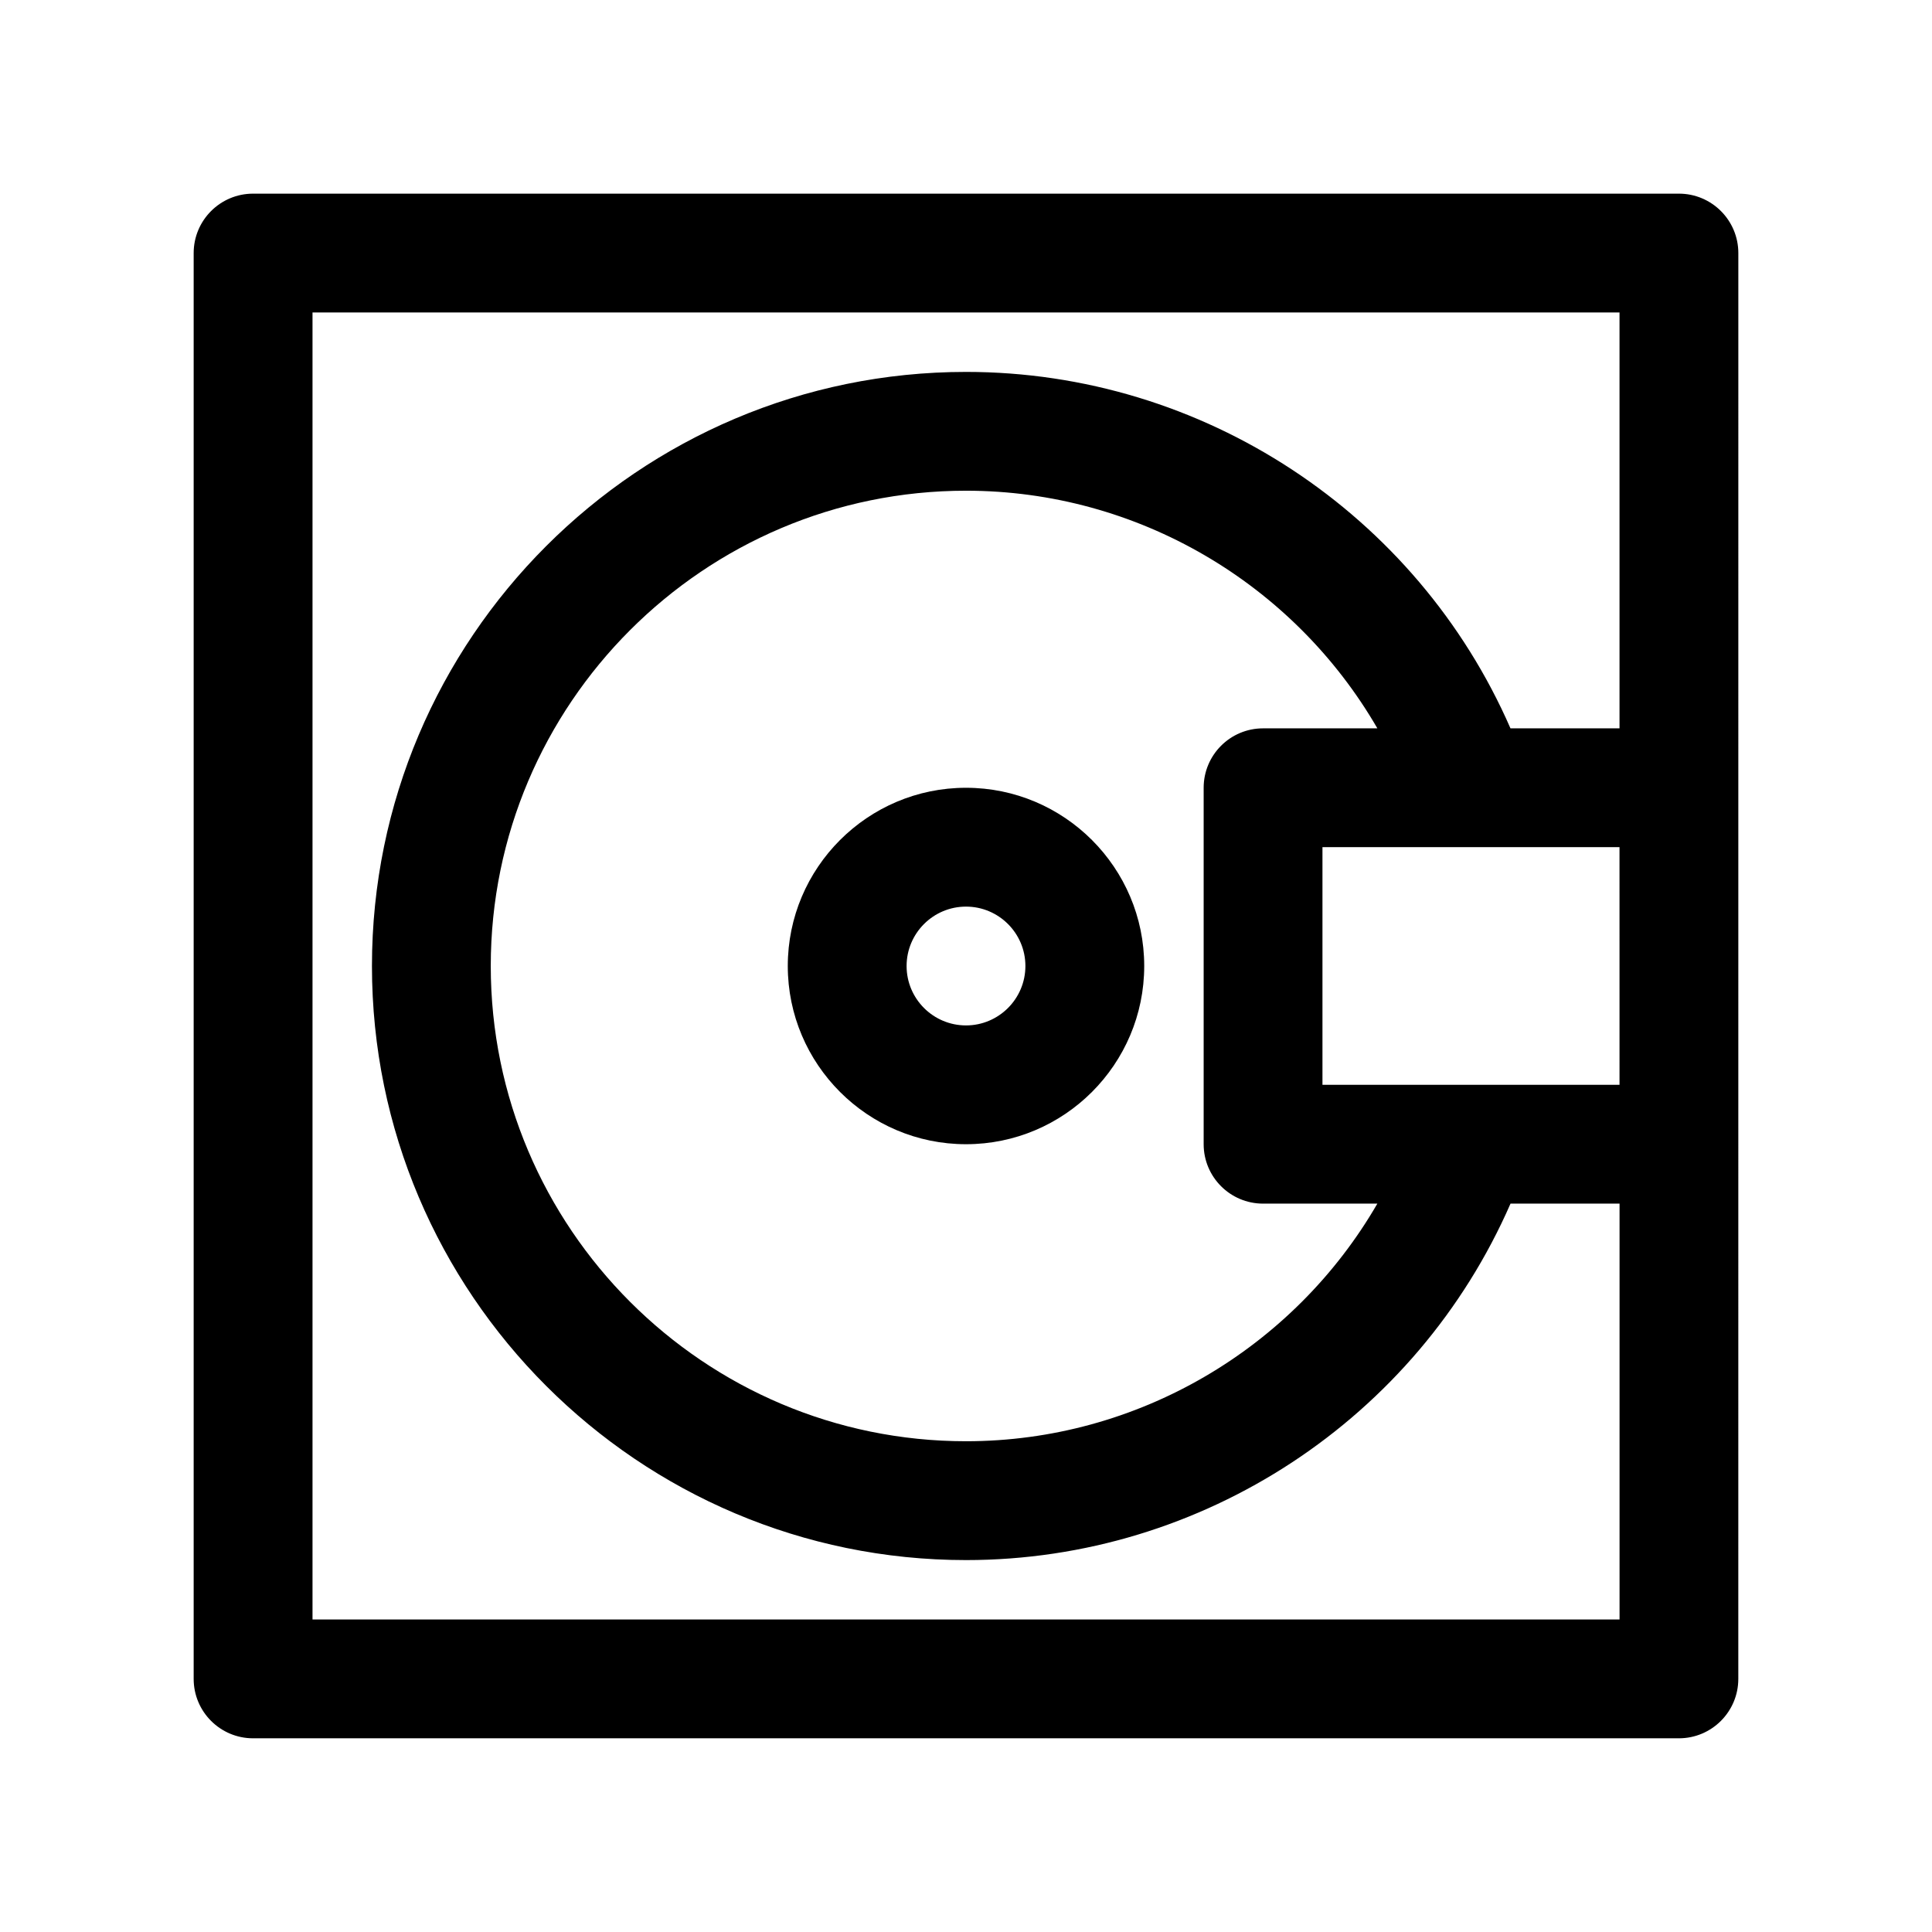
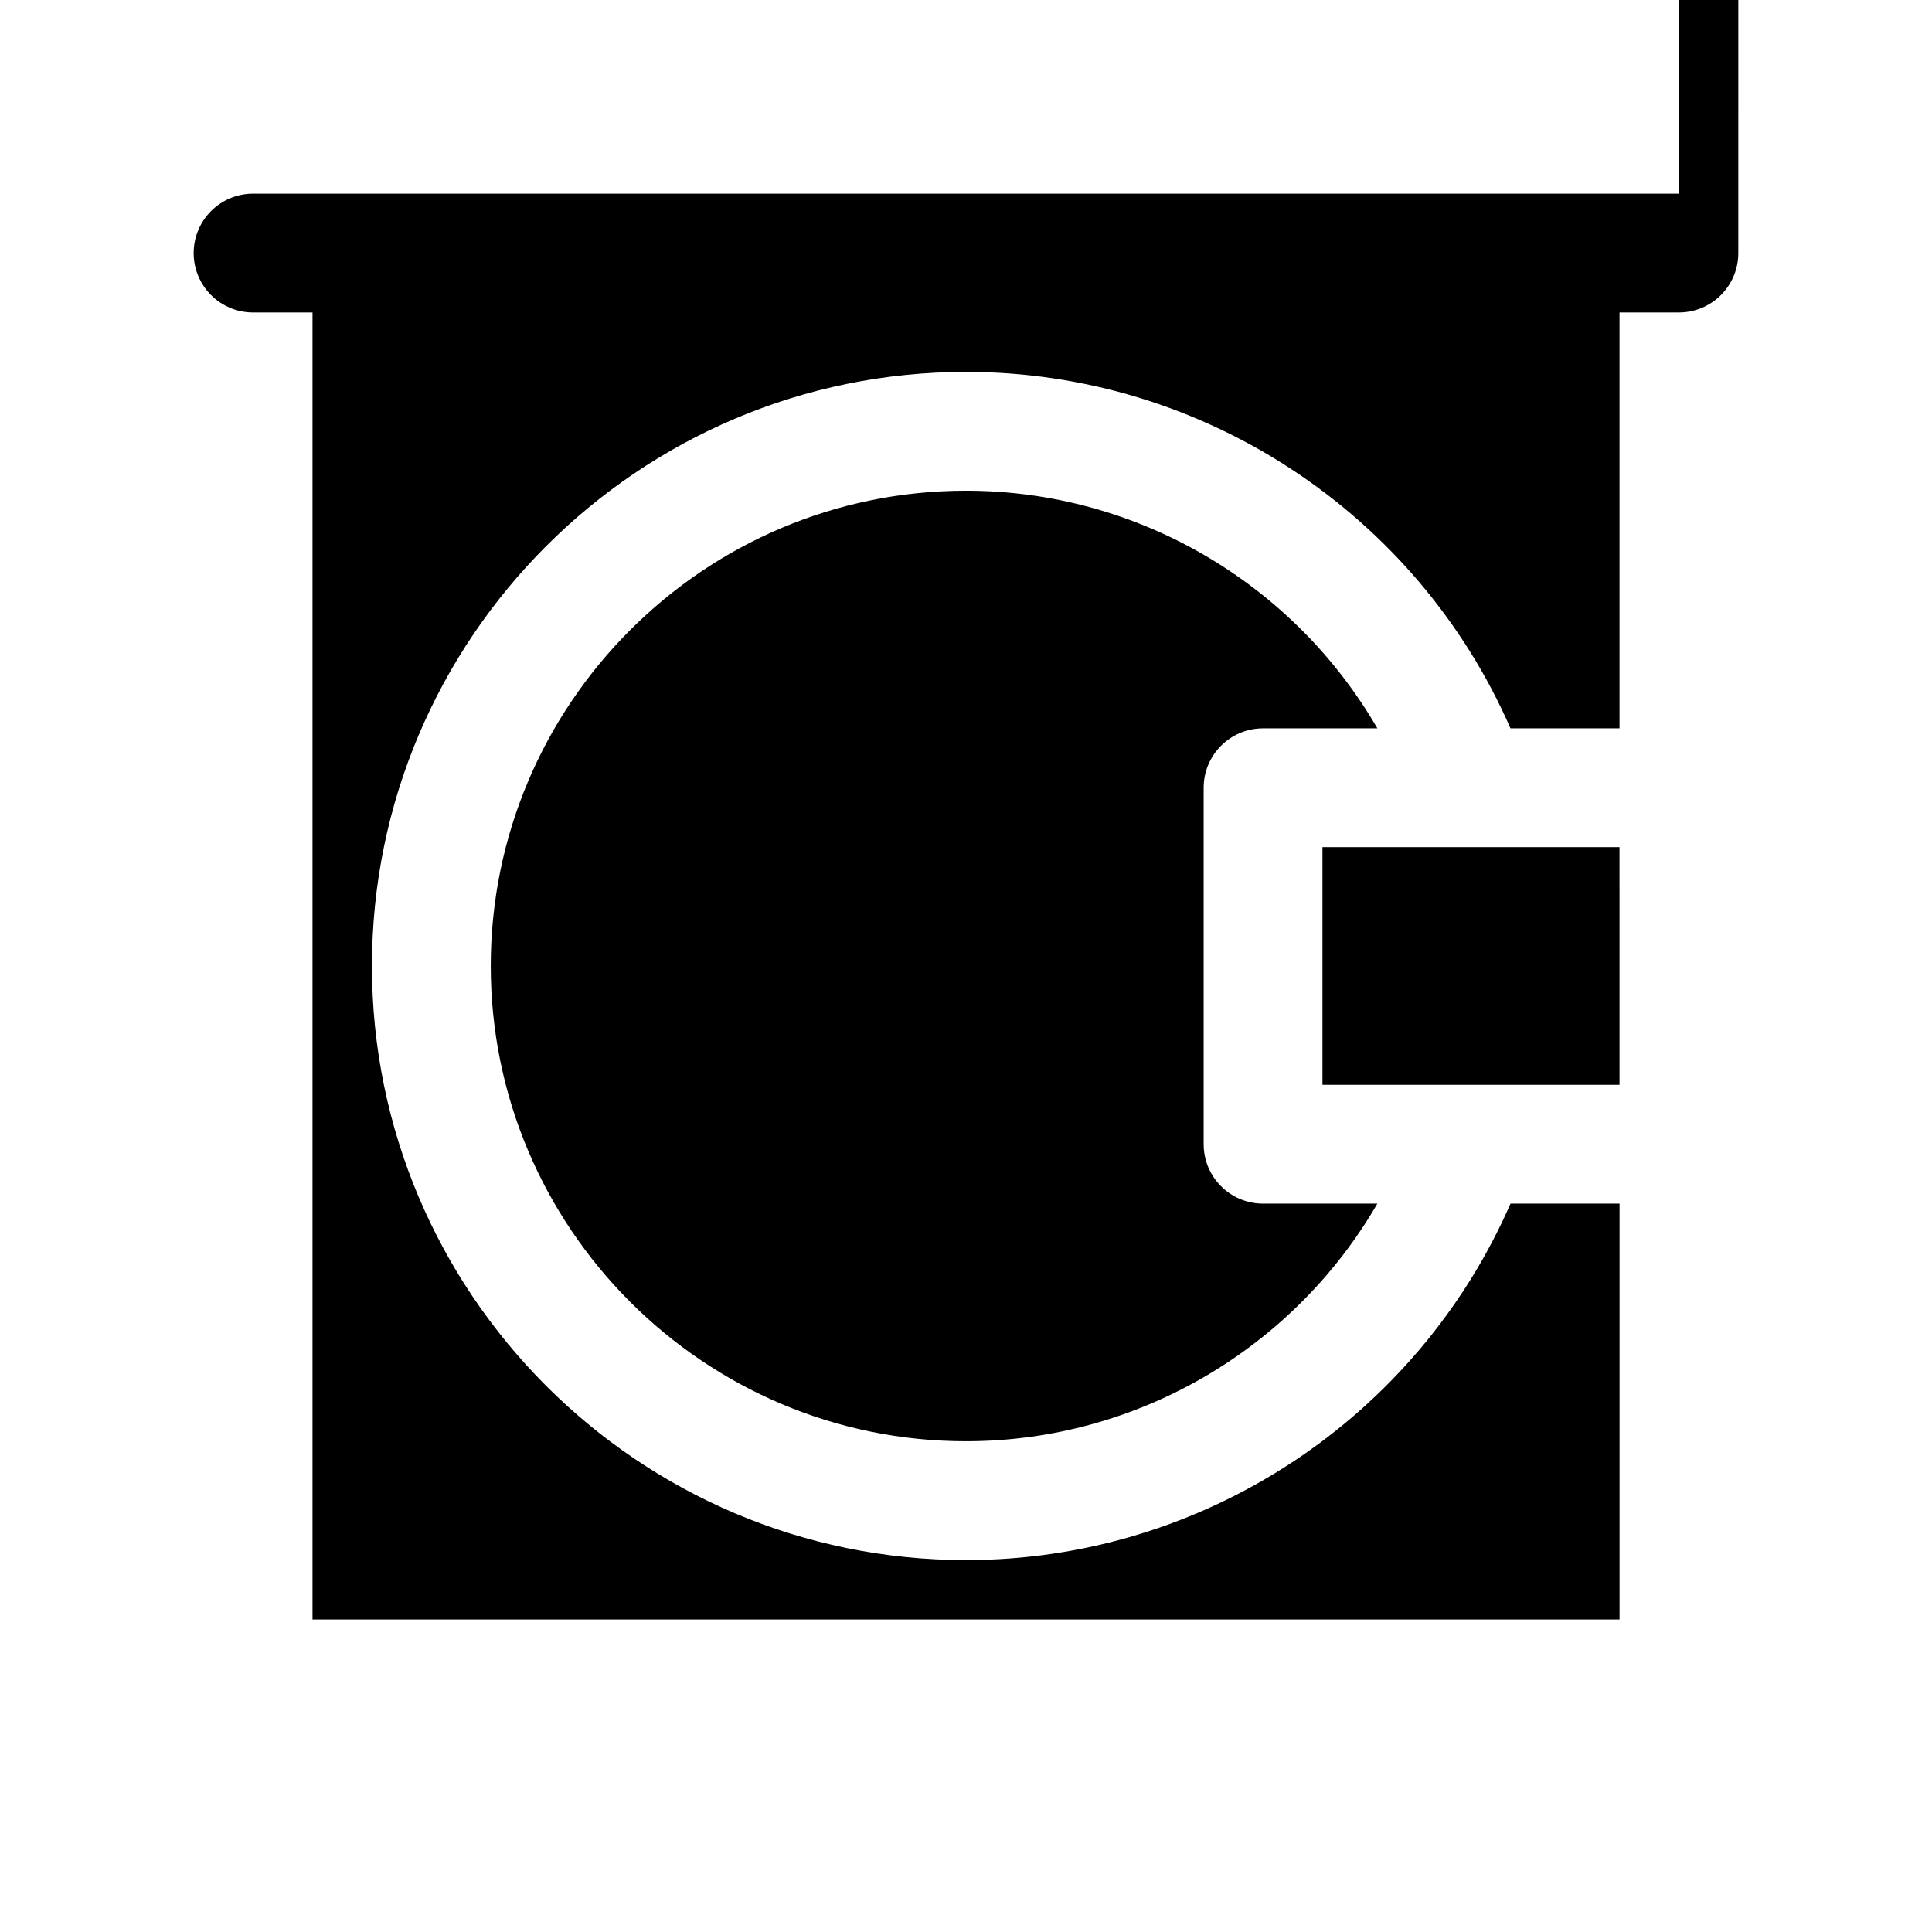
<svg xmlns="http://www.w3.org/2000/svg" fill="#000000" width="800px" height="800px" version="1.1" viewBox="144 144 512 512">
  <g>
-     <path d="m588.93 195.32h-377.86c-8.691 0-15.746 7.055-15.746 15.746v377.86c0 8.691 7.055 15.742 15.742 15.742h377.86c8.691 0 15.742-7.055 15.742-15.742l0.008-377.86c0-8.691-7.055-15.746-15.746-15.746zm-362.11 377.86v-346.37h346.37v110.21h-28.898c-24.848-56.926-81.465-94.461-144.28-94.461-86.812 0-157.44 70.629-157.44 157.44s70.629 157.44 157.44 157.44c62.828 0 119.43-37.543 144.29-94.465h28.898v110.21zm346.37-141.7h-78.723v-62.977h78.719zm-94.465 31.488h30.293c-22.207 38.375-63.551 62.977-109.01 62.977-69.445 0-125.95-56.504-125.95-125.95 0-69.445 56.504-125.95 125.95-125.95 45.453 0 86.797 24.602 109.01 62.977h-30.293c-8.691 0-15.742 7.055-15.742 15.742v94.465c0 8.691 7.051 15.746 15.742 15.746z" />
-     <path d="m400 352.77c-26.047 0-47.23 21.184-47.23 47.23s21.184 47.23 47.23 47.23 47.23-21.184 47.23-47.23-21.184-47.23-47.23-47.23zm0 62.977c-8.684 0-15.742-7.062-15.742-15.742 0-8.684 7.062-15.742 15.742-15.742 8.684 0 15.742 7.062 15.742 15.742s-7.062 15.742-15.742 15.742z" />
+     <path d="m588.93 195.32h-377.86c-8.691 0-15.746 7.055-15.746 15.746c0 8.691 7.055 15.742 15.742 15.742h377.86c8.691 0 15.742-7.055 15.742-15.742l0.008-377.86c0-8.691-7.055-15.746-15.746-15.746zm-362.11 377.86v-346.37h346.37v110.21h-28.898c-24.848-56.926-81.465-94.461-144.28-94.461-86.812 0-157.44 70.629-157.44 157.44s70.629 157.44 157.44 157.44c62.828 0 119.43-37.543 144.29-94.465h28.898v110.21zm346.37-141.7h-78.723v-62.977h78.719zm-94.465 31.488h30.293c-22.207 38.375-63.551 62.977-109.01 62.977-69.445 0-125.95-56.504-125.95-125.95 0-69.445 56.504-125.95 125.95-125.95 45.453 0 86.797 24.602 109.01 62.977h-30.293c-8.691 0-15.742 7.055-15.742 15.742v94.465c0 8.691 7.051 15.746 15.742 15.746z" />
  </g>
</svg>